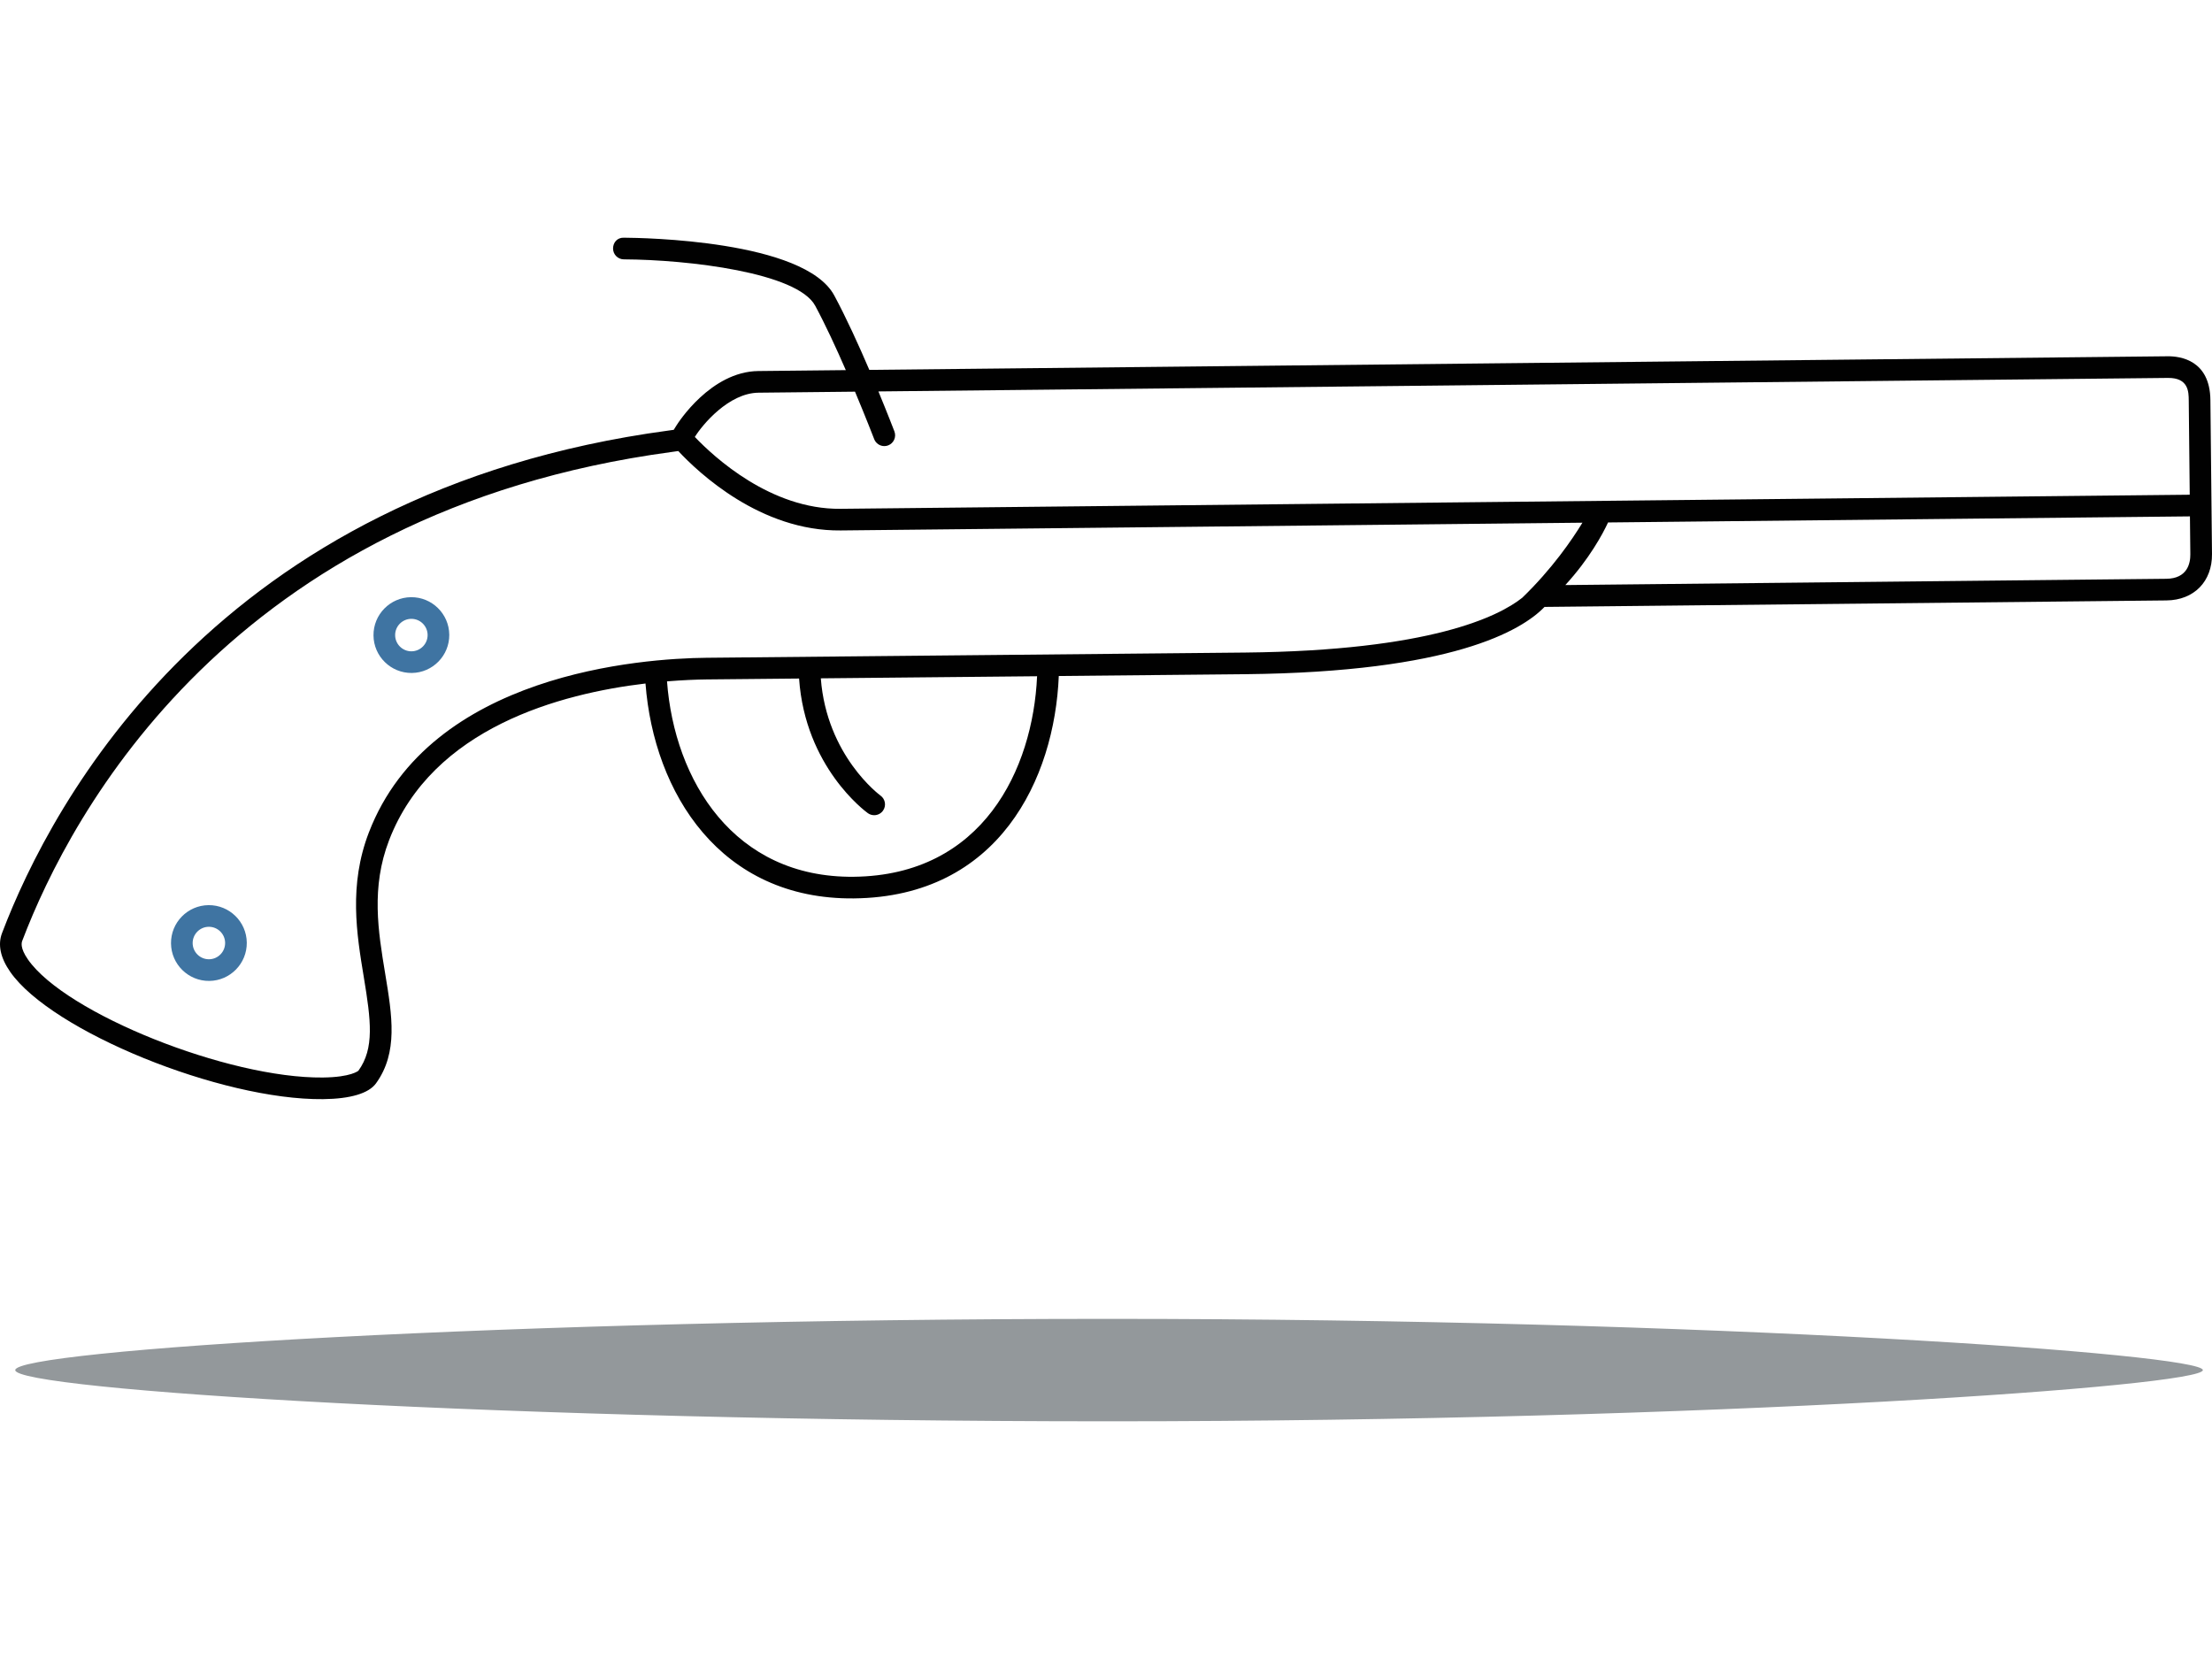
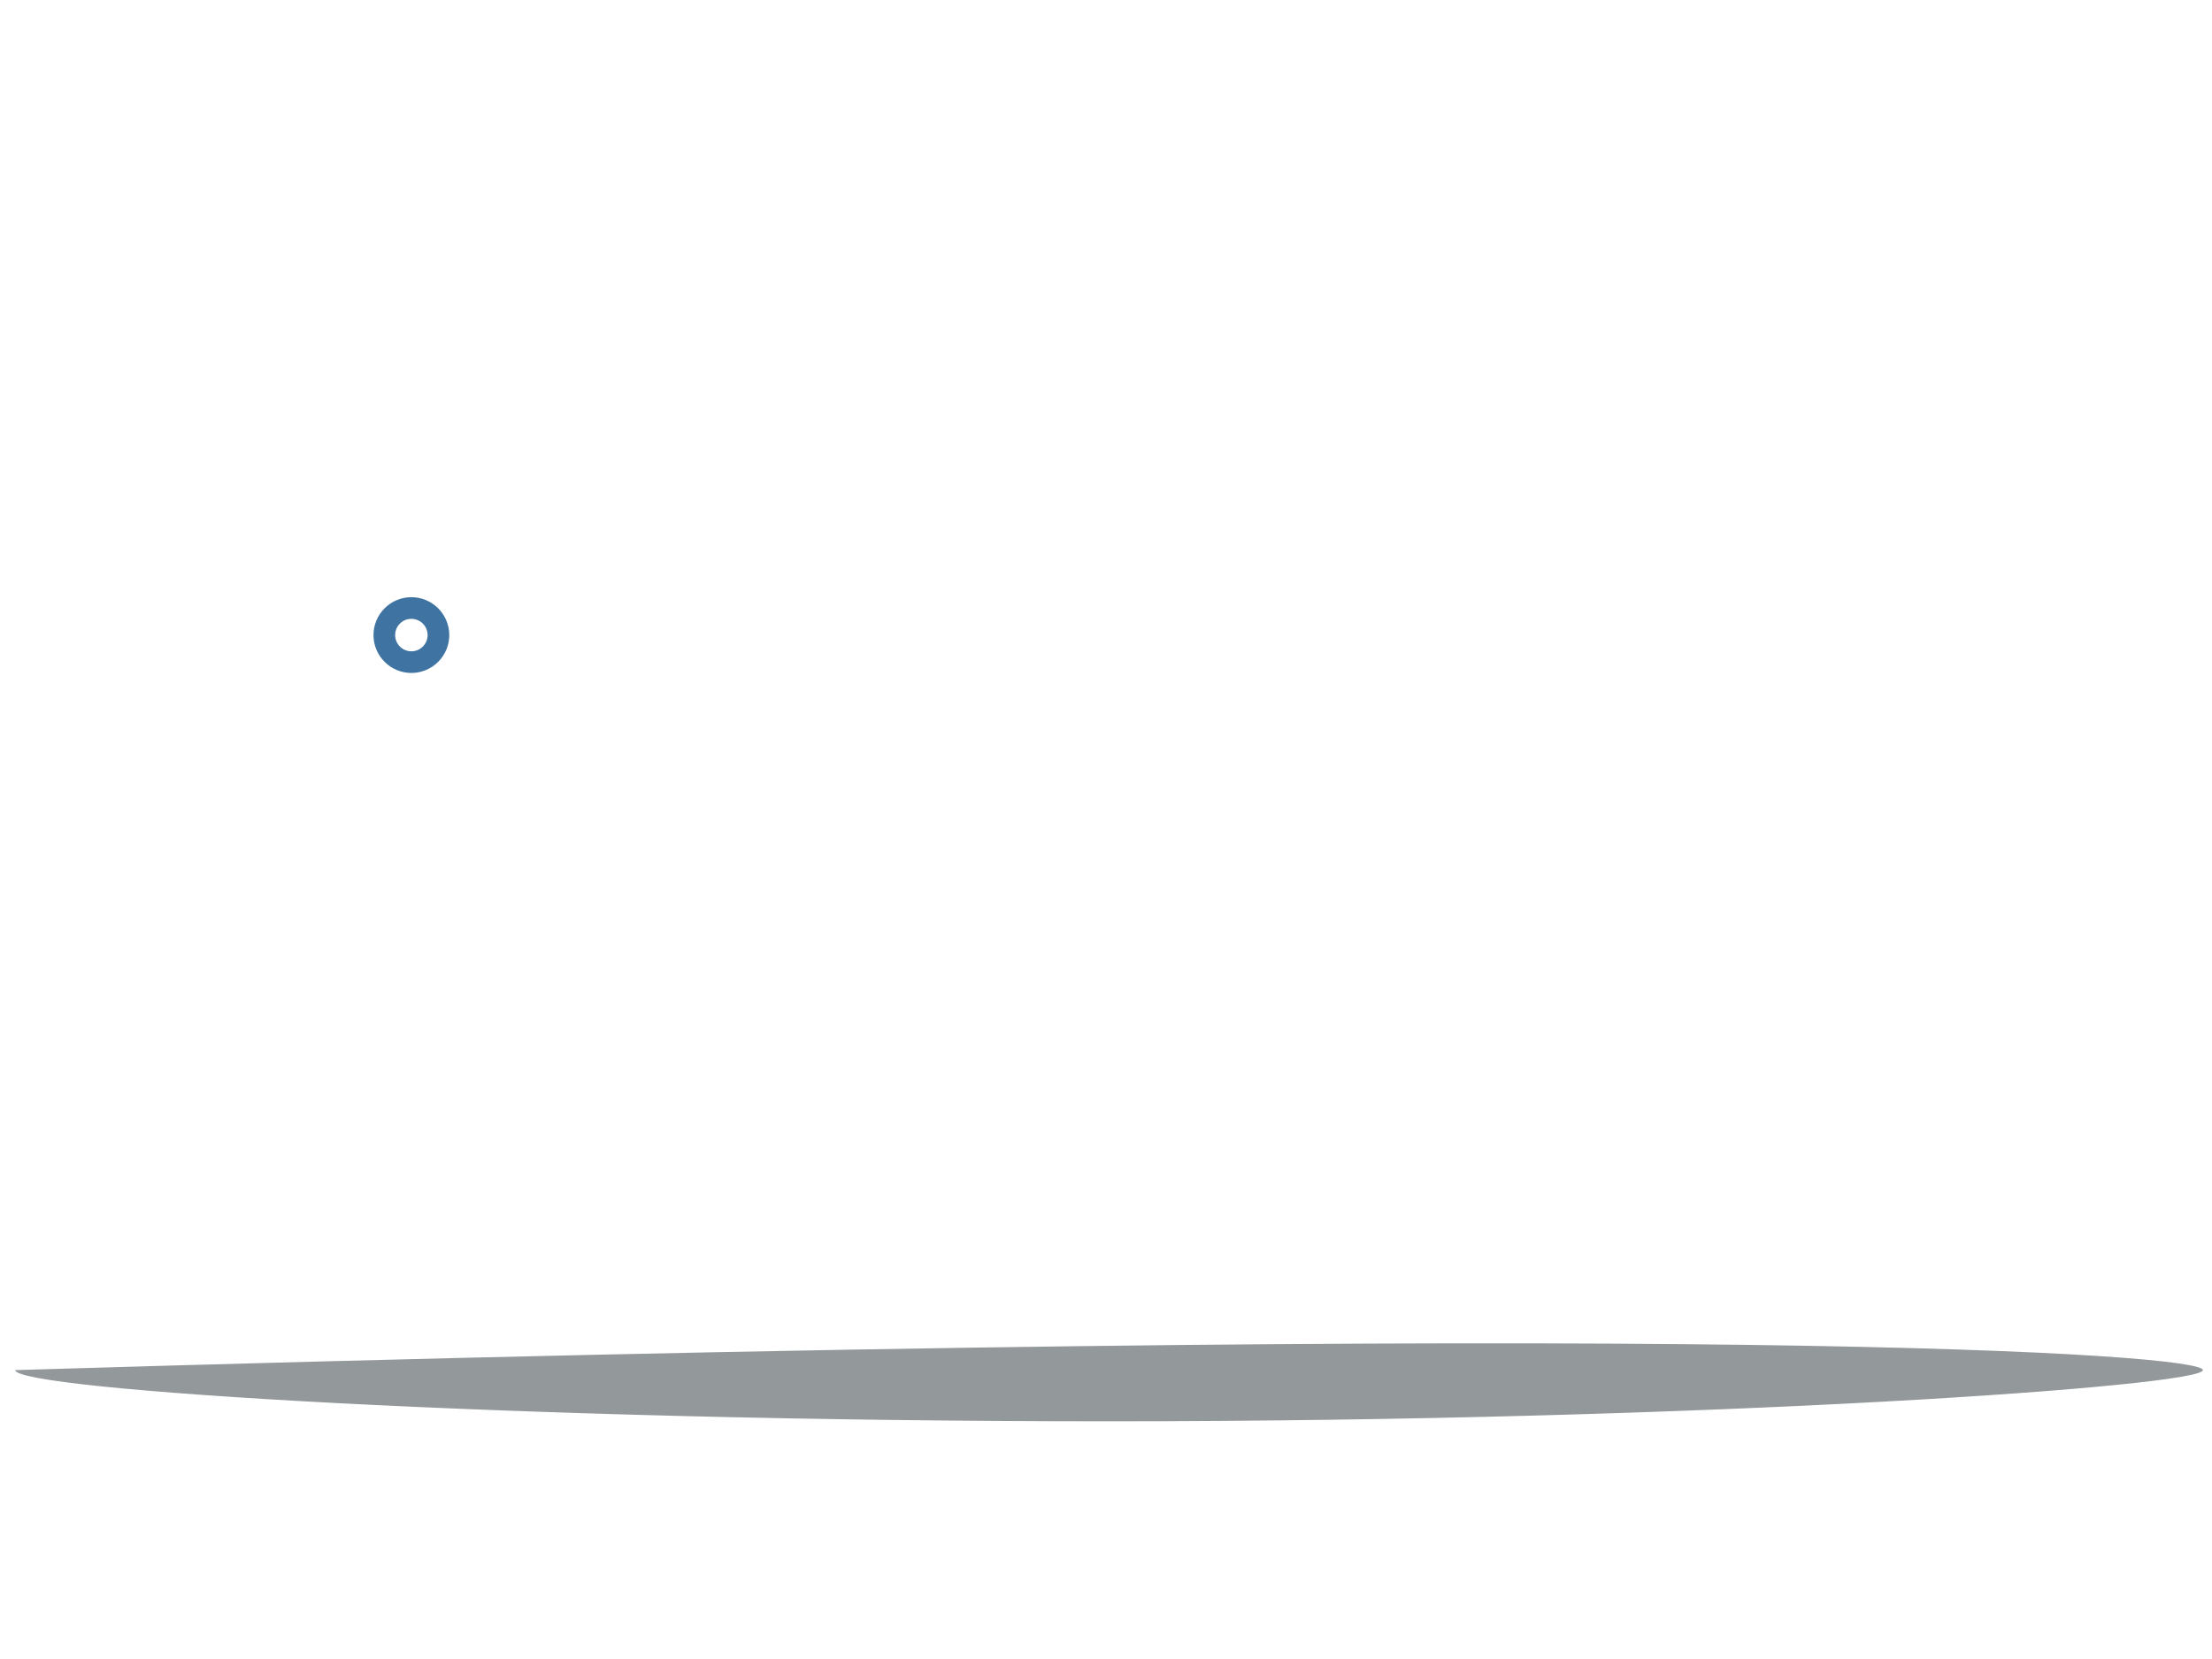
<svg xmlns="http://www.w3.org/2000/svg" version="1.1" id="Layer_1" x="0px" y="0px" width="800px" height="600px" viewBox="0 0 800 600" enable-background="new 0 0 800 600" xml:space="preserve">
  <g>
    <g>
      <g>
        <g>
-           <path fill="#3F74A2" d="M75.693,354.764c-7.556,0.078-13.766-6.005-13.846-13.562c-0.079-7.556,6.006-13.767,13.562-13.845      c7.556-0.079,13.766,6.004,13.845,13.561C89.332,348.474,83.248,354.684,75.693,354.764z M75.488,335.187      c-3.236,0.032-5.846,2.7-5.811,5.934c0.032,3.231,2.699,5.846,5.933,5.81c3.232-0.033,5.846-2.7,5.811-5.933      C81.388,337.765,78.724,335.154,75.488,335.187z" />
-         </g>
+           </g>
        <g>
          <path fill="#3F74A2" d="M148.924,243.387c-7.556,0.079-13.766-6.005-13.845-13.561s6.005-13.766,13.561-13.845      c7.557-0.08,13.766,6.005,13.845,13.561C162.565,237.098,156.481,243.308,148.924,243.387z M148.719,223.814      c-3.232,0.032-5.846,2.699-5.81,5.933c0.032,3.232,2.699,5.846,5.933,5.81c3.232-0.032,5.846-2.699,5.81-5.932      C154.619,226.389,151.955,223.778,148.719,223.814z" />
        </g>
      </g>
-       <path fill="#010101" d="M783.954,128.854L783.954,128.854l-469.552,4.917c-3.822-8.916-8.377-18.936-12.689-26.927    c-10.771-19.961-69.401-20.84-76.058-20.875c-2.408-0.094-3.928,1.731-3.935,3.896c-0.007,2.159,1.731,3.923,3.896,3.935    c23.327,0.118,62.734,4.776,69.207,16.765c3.679,6.816,7.606,15.327,11.076,23.294l-31.631,0.331    c-17.267,0.18-29.112,18.871-29.605,19.666l-0.994,1.591l-1.9,0.27C78.274,177.726,18.757,290.105,0.761,337.4    c-1.627,4.19-0.644,8.953,2.945,14.104c14.953,21.459,76.276,46.402,113.129,46.018c9.914-0.104,16.541-2.085,19.166-5.731    c8.02-11.131,5.835-24.363,3.301-39.685c-2.534-15.314-5.155-31.15,1.415-48.224c15.695-40.783,62.155-53.063,92.735-56.684    c3.021,39.58,27.1,78.225,75.393,77.721c52.396-0.548,72.551-43.274,74.081-80.436c36.913-0.355,67.476-0.651,67.476-0.651    c74.69-0.781,99.882-15.731,108.198-24.331l224.94-2.347c9.946-0.105,16.563-6.854,16.459-16.797l-0.579-55.688    C799.261,130.251,788.552,128.804,783.954,128.854z M274.347,142.022l34.88-0.368c4.034,9.619,6.879,17.021,6.937,17.165    c0.605,1.569,2.106,2.53,3.697,2.516c0.449-0.003,0.91-0.086,1.357-0.259c2.02-0.771,3.026-3.038,2.257-5.055    c-0.21-0.54-2.474-6.44-5.788-14.457l466.351-4.885c7.463-0.079,7.518,5.025,7.549,8.074l0.356,34.17l-487.994,5.094    c-25.194,0.264-45.754-18.751-52.658-25.991l0.014-0.024C254.047,153.592,263.551,142.134,274.347,142.022z M308.759,317.095    c-43.268,0.449-64.841-34.714-67.52-70.673c5.777-0.468,10.756-0.659,14.292-0.698c1.183-0.012,14.428-0.141,33.467-0.324    c2.192,31.995,23.939,48.014,24.876,48.691c0.701,0.504,1.515,0.741,2.325,0.734c1.199-0.011,2.387-0.576,3.143-1.631    c1.26-1.757,0.856-4.209-0.899-5.465c-0.198-0.14-19.462-14.341-21.585-42.402c22.747-0.221,51.618-0.5,78.218-0.756    C373.563,278.184,355.463,316.604,308.759,317.095z M255.448,237.894c-23.018,0.24-99.85,5.507-122.043,63.181    c-7.325,19.043-4.413,36.723-1.832,52.313c2.596,15.709,3.884,25.761-1.934,33.835c-0.021,0.032-2.613,2.365-12.891,2.474    c-34.242,0.355-93.035-23.165-106.621-42.662c-3.013-4.328-2.289-6.231-2.052-6.848C25.574,294.194,83.49,184.925,242.874,163.47    l2.433-0.349c7.341,7.865,29.782,29.025,58.721,28.723l268.277-2.801c-3.738,6.148-10.951,16.689-21.759,27.14    c-8.6,6.822-33.313,19.122-100.224,19.821C450.323,236.007,260.107,237.846,255.448,237.894z M783.453,209.328l-217.33,2.268    c8.736-9.55,13.531-18.491,15.45-22.643l210.448-2.196l0.144,13.688C792.198,203.73,791.108,209.249,783.453,209.328z" />
    </g>
-     <path fill="#93989B" d="M796.691,495.518c0,5.777-177.116,18.518-395.596,18.518c-218.472,0-395.582-11.454-395.582-18.518   c0-7.113,177.11-18.532,395.582-18.532C619.571,476.985,796.691,489.696,796.691,495.518z" />
+     <path fill="#93989B" d="M796.691,495.518c0,5.777-177.116,18.518-395.596,18.518c-218.472,0-395.582-11.454-395.582-18.518   C619.571,476.985,796.691,489.696,796.691,495.518z" />
  </g>
</svg>